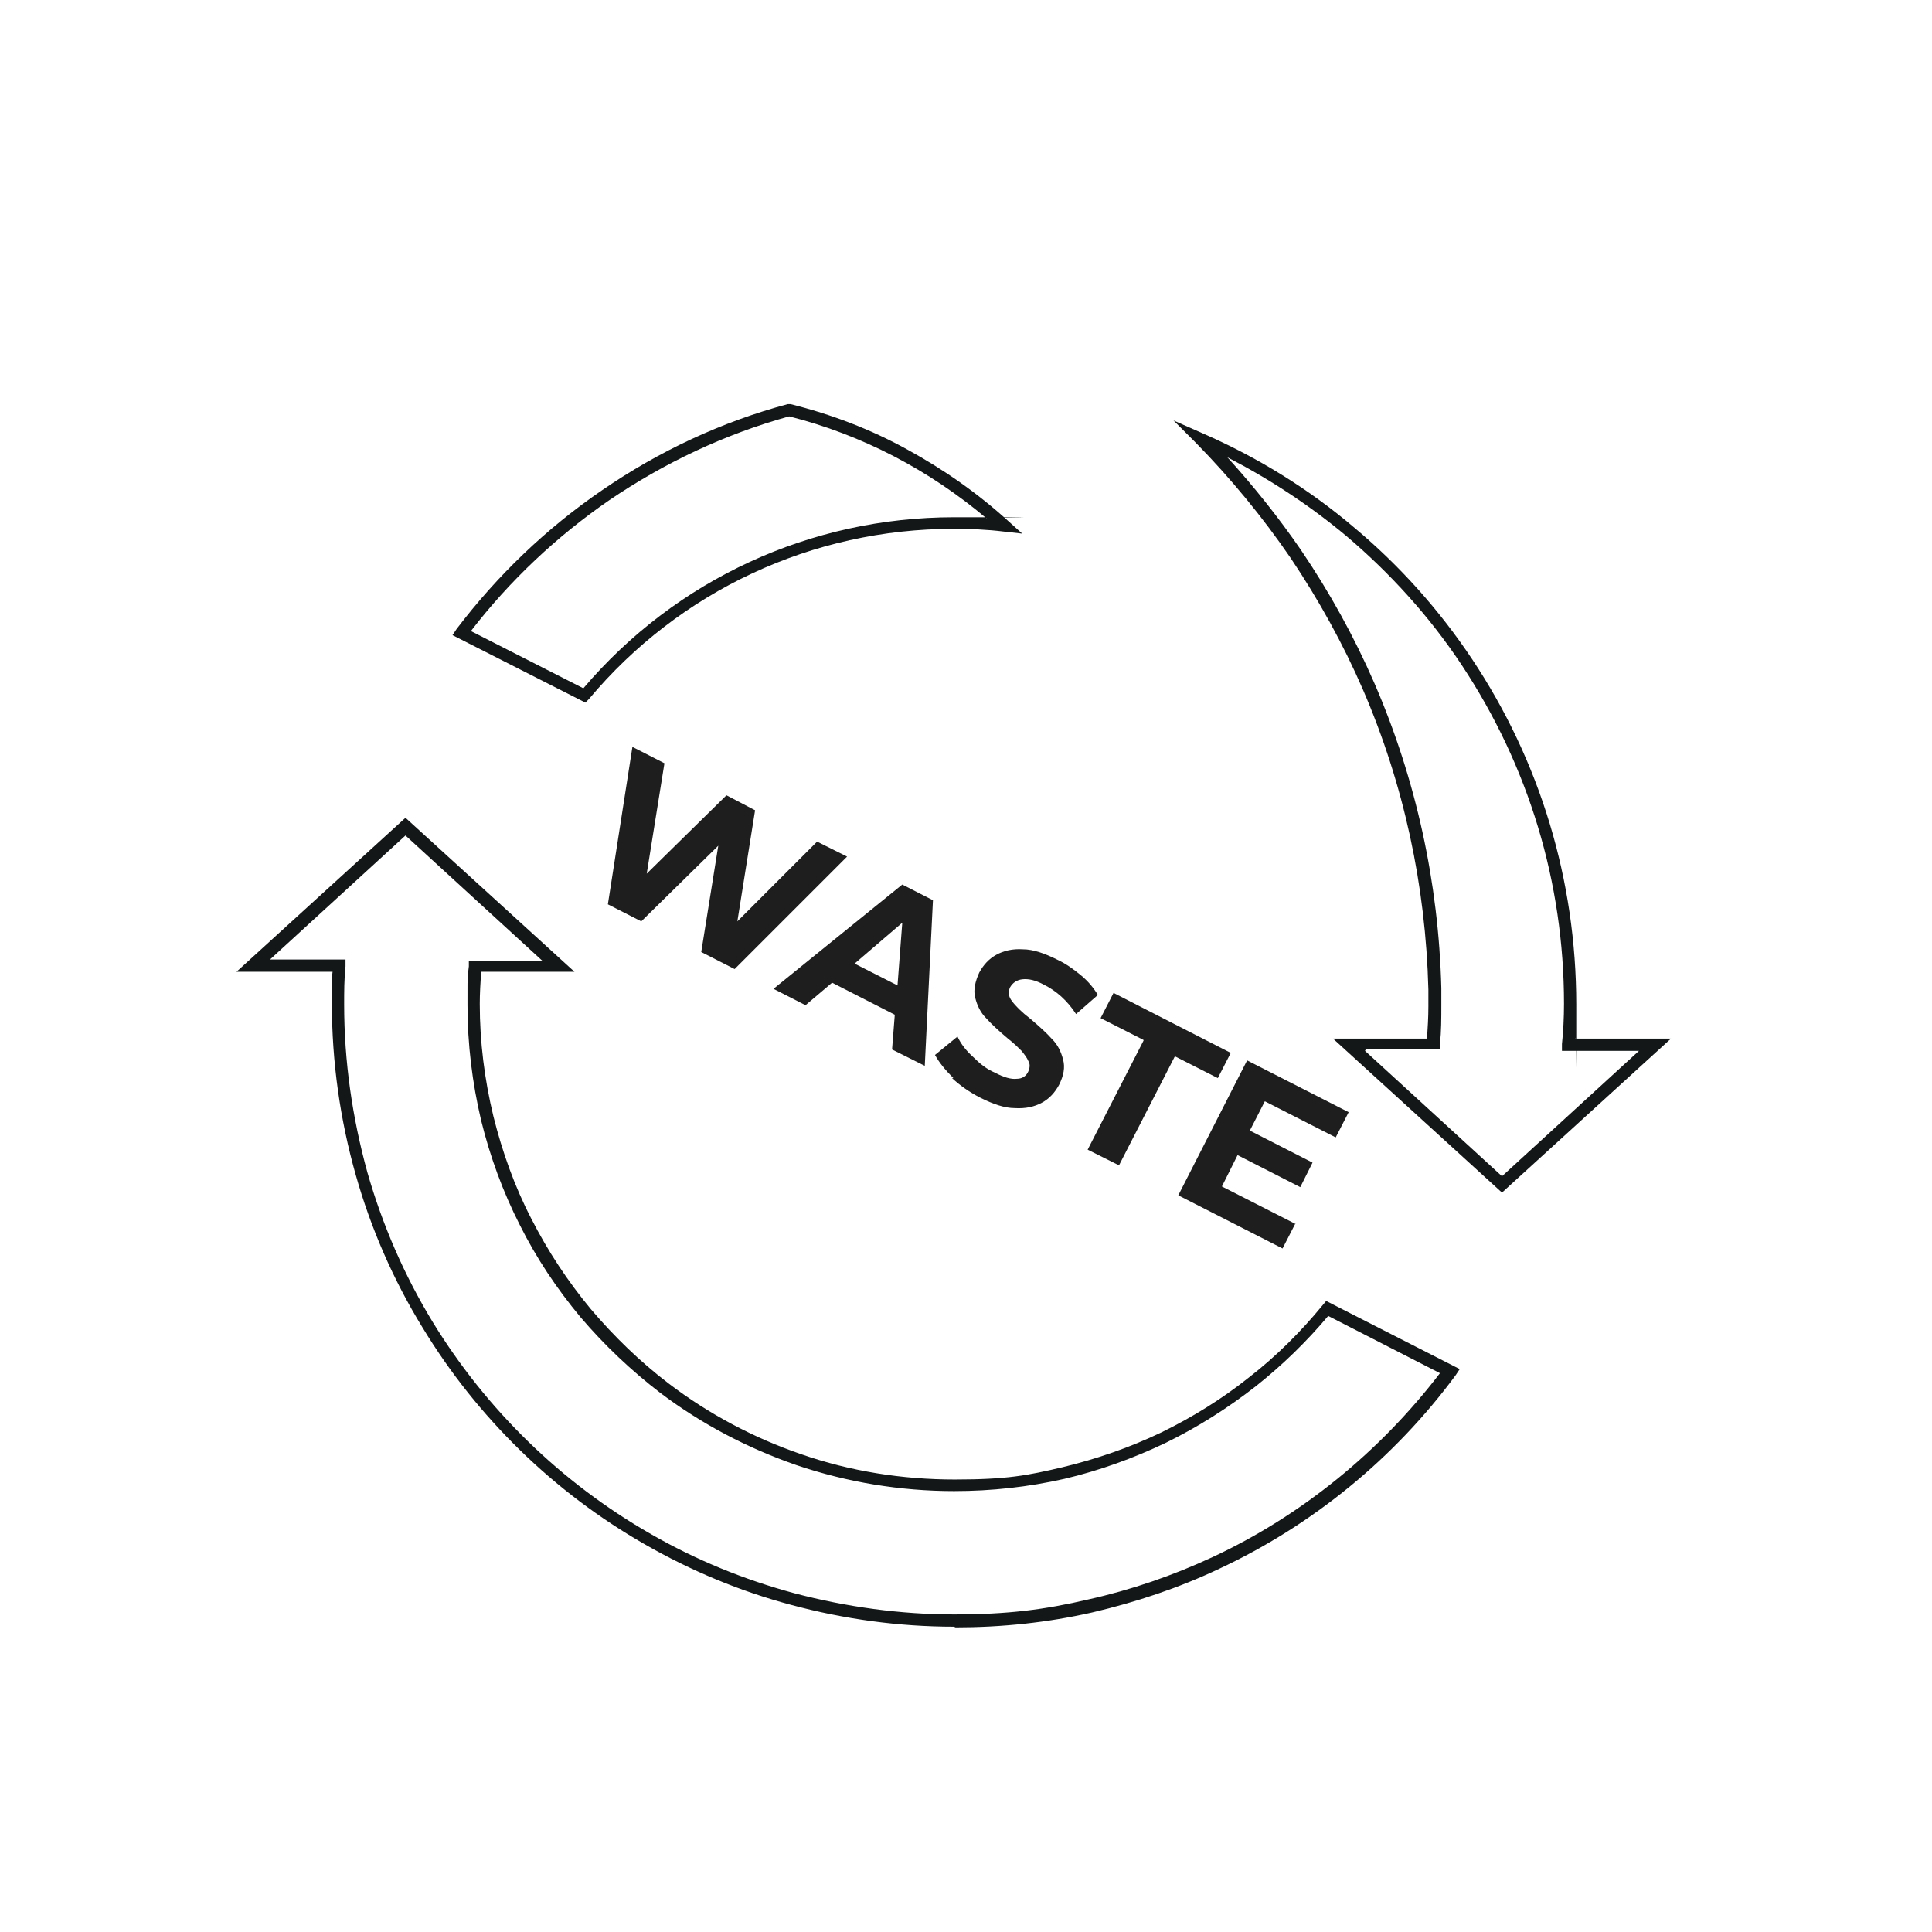
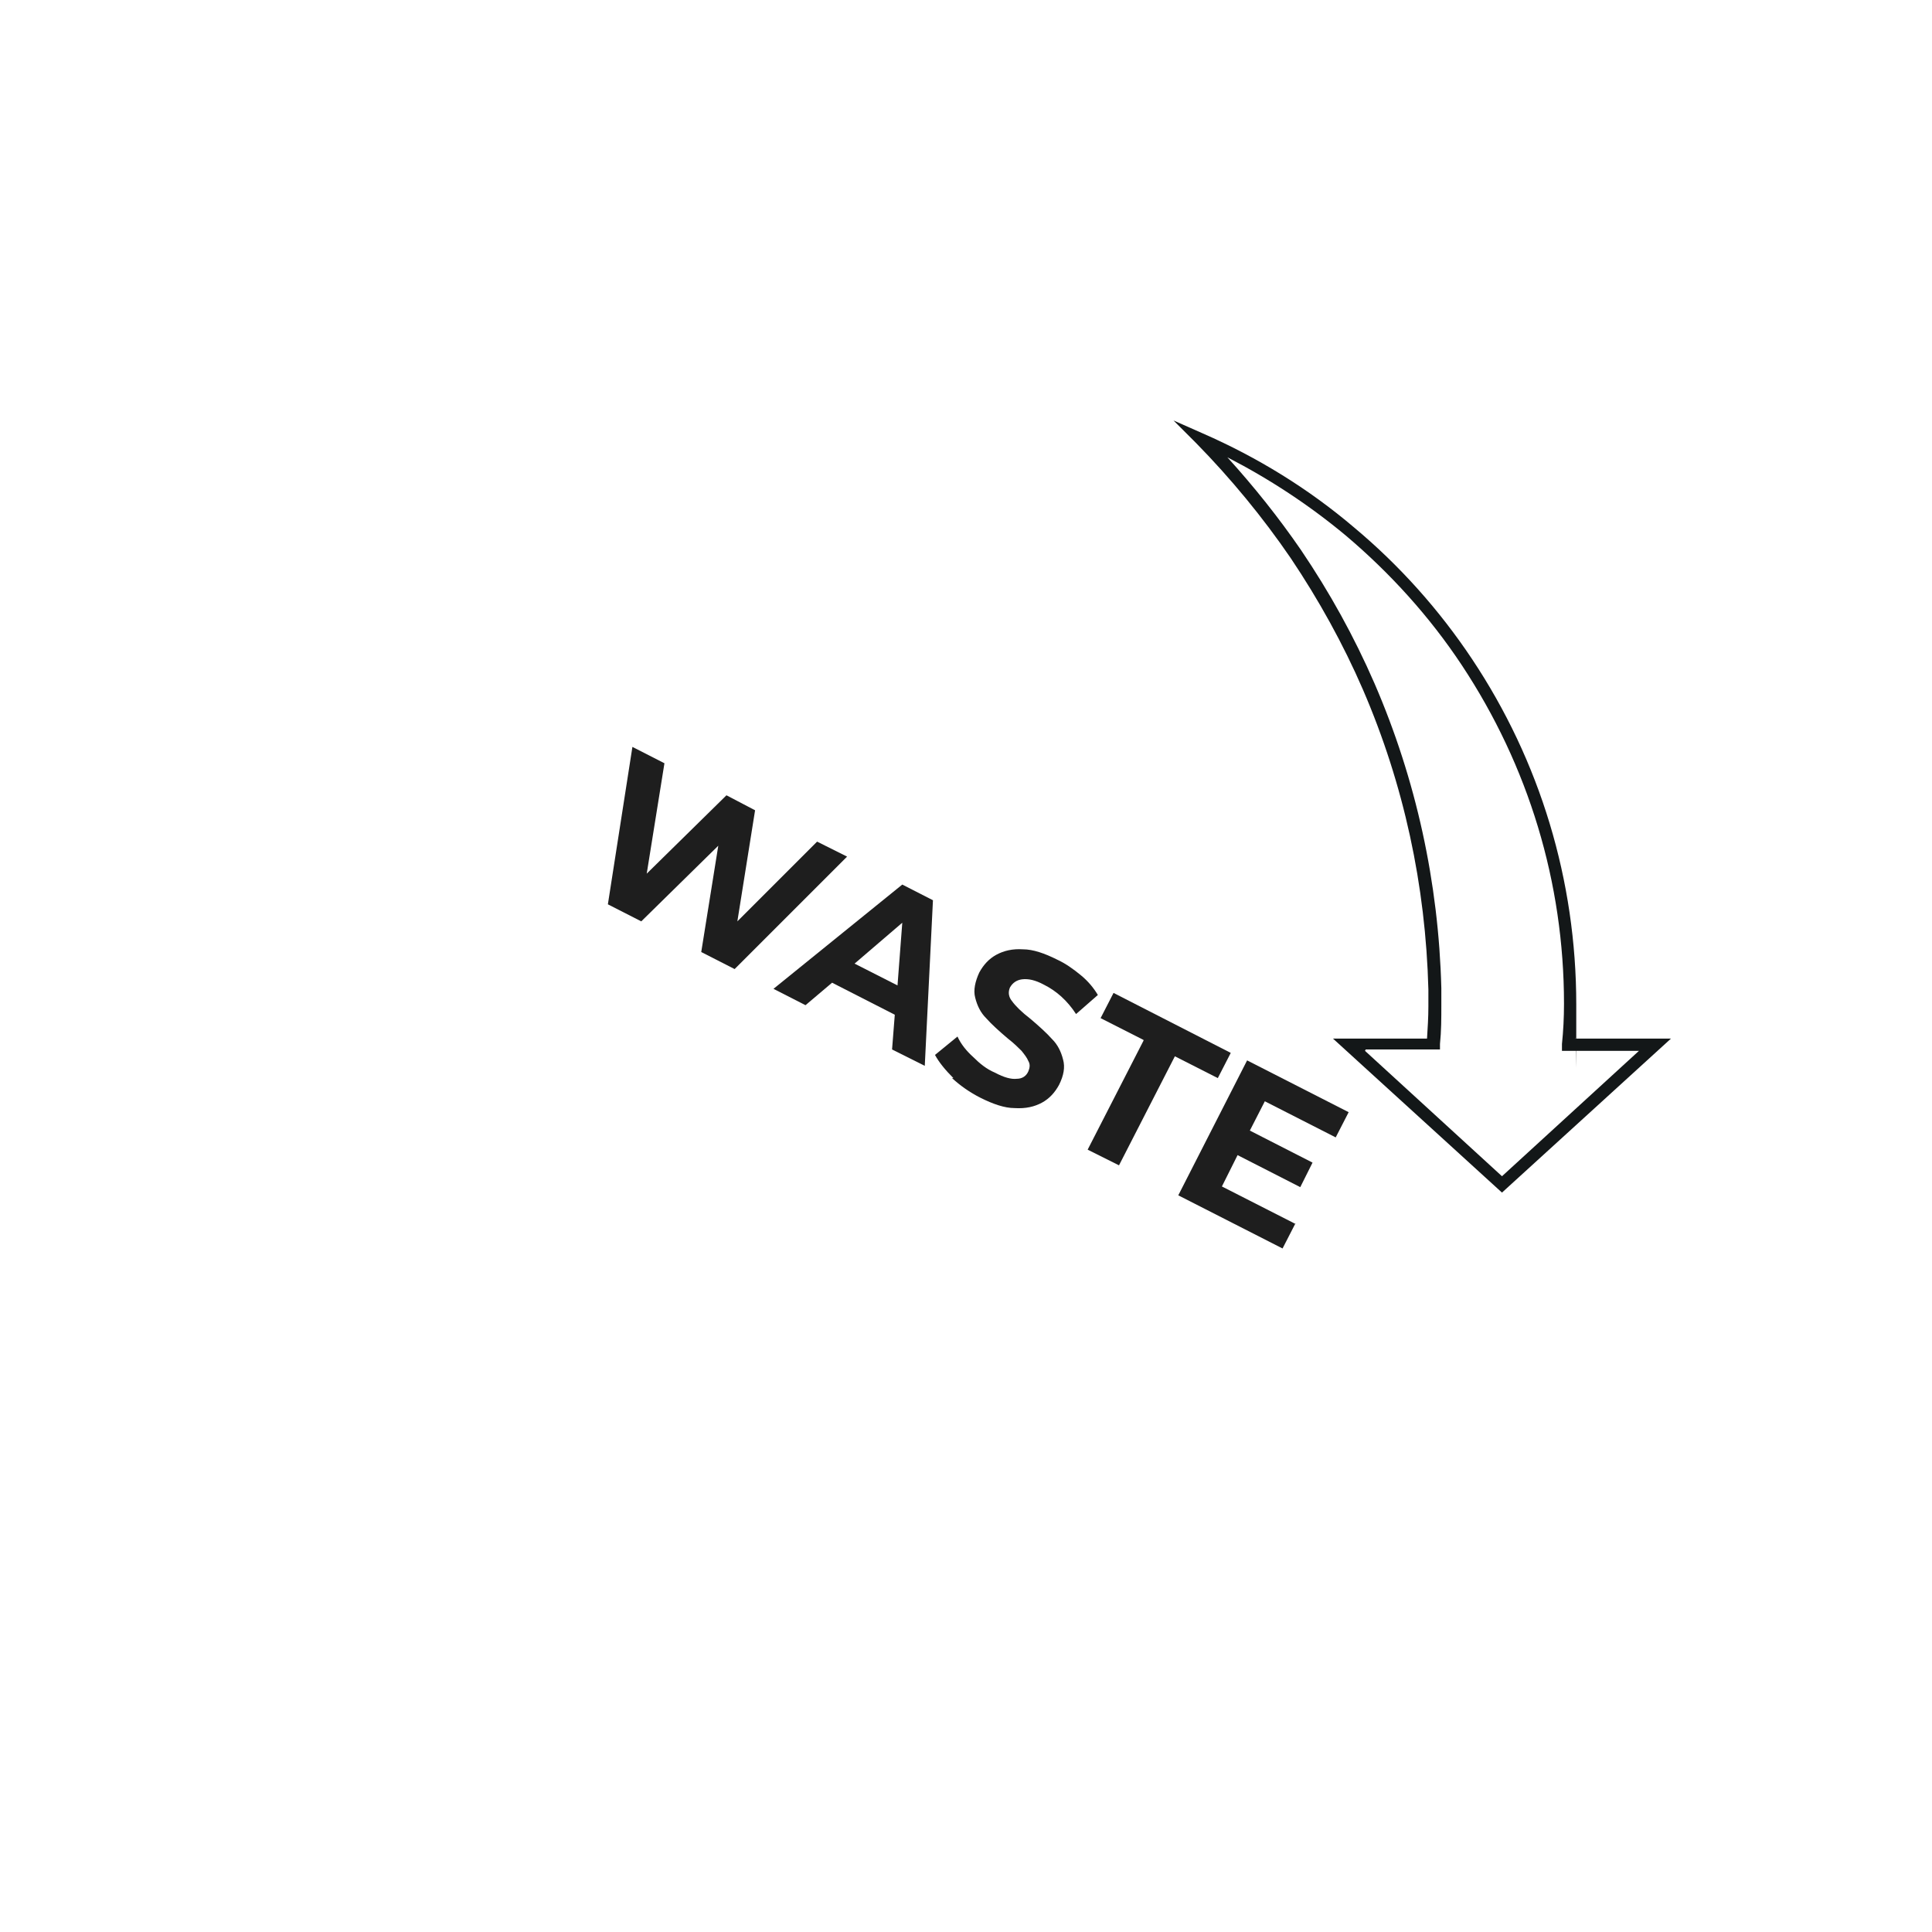
<svg xmlns="http://www.w3.org/2000/svg" id="Iconen" version="1.1" viewBox="0 0 283.5 283.5">
  <defs>
    <style>
      .st0 {
        fill: #1e1e1e;
      }

      .st1 {
        fill: #131718;
      }
    </style>
  </defs>
-   <path class="st1" d="M140,238.7c-8.1,0-16.1-1.1-23.9-3.2-7.5-2-14.7-5-21.5-8.9-13.3-7.6-24.6-18.6-32.6-31.8-4.3-7-7.6-14.6-9.8-22.4-2.3-8.1-3.5-16.6-3.5-25.1s0-3.2.1-4.7h-14.1l24.8-22.6,24.8,22.6h-13.7c-.1,1.6-.2,3.2-.2,4.7,0,5.6.7,11.1,2,16.5,1.3,5.2,3.1,10.3,5.6,15.1,2.4,4.7,5.3,9.1,8.7,13.2,3.4,4,7.2,7.7,11.4,10.9,5.9,4.5,12.5,8,19.5,10.4,7.2,2.5,14.8,3.7,22.5,3.7s10.7-.6,15.8-1.8c5-1.2,9.9-2.9,14.5-5.1,4.5-2.2,8.9-4.9,12.9-8.1,4-3.1,7.6-6.7,10.8-10.6l.5-.6,19.6,10-.6.9c-9,12.2-21,22-34.7,28.4-5.9,2.8-12.2,4.9-18.6,6.4-6.6,1.5-13.3,2.2-20.1,2.2ZM39.3,140.8h11.4v1c-.2,1.9-.2,3.7-.2,5.6,0,8.4,1.2,16.6,3.4,24.6,2.2,7.7,5.4,15.1,9.6,22,7.9,12.9,18.9,23.6,32,31.1,6.6,3.8,13.7,6.7,21.1,8.7,7.6,2,15.5,3.1,23.4,3.1s13.3-.7,19.7-2.2c6.3-1.4,12.4-3.5,18.2-6.2,13.1-6.1,24.6-15.5,33.4-27l-16.4-8.4c-3.2,3.8-6.7,7.2-10.6,10.3-4.1,3.2-8.5,6-13.2,8.3-4.8,2.3-9.8,4.1-14.9,5.3-5.3,1.2-10.7,1.8-16.2,1.8-7.9,0-15.7-1.3-23.1-3.8-7.2-2.5-13.9-6-20-10.6-4.3-3.3-8.2-7-11.7-11.1-3.5-4.2-6.5-8.7-8.9-13.5-2.5-4.9-4.4-10.1-5.7-15.4-1.3-5.5-2-11.2-2-16.9s0-3.8.2-5.7v-.8h10.8l-20.1-18.4-20.1,18.4Z" />
-   <path class="st1" d="M86.1,103.2l-19.7-10,.6-.9c6-7.9,13.2-14.8,21.4-20.4,8.3-5.7,17.5-10,27.2-12.6h.2c0,0,.2,0,.2,0,6,1.5,11.8,3.7,17.2,6.7,5.3,2.9,10.3,6.4,14.8,10.5l2,1.8-2.7-.3c-2.4-.3-4.9-.4-7.4-.4-20.7,0-40.2,9.1-53.5,25l-.5.5ZM69.1,92.6l16.5,8.4c13.6-16,33.4-25.1,54.4-25.1s3.2,0,4.8.2c-8.4-7.1-18.3-12.3-29-15-9.4,2.6-18.3,6.8-26.4,12.3-7.7,5.3-14.6,11.8-20.3,19.2Z" />
  <path class="st1" d="M220.4,175l-24.8-22.6h13.8c.1-1.6.2-3.1.2-4.7,0-.8,0-1.6,0-2.5-.4-15.3-3.6-30.1-9.6-44-2.9-6.7-6.5-13.2-10.6-19.3-4.1-6-8.8-11.7-13.9-16.9l-3.3-3.3,4.3,1.9c8,3.5,15.5,8.1,22.2,13.8,6.7,5.6,12.5,12.1,17.3,19.3,10,15,15.3,32.5,15.3,50.7s0,3.4-.1,5h14l-24.8,22.6ZM200.3,154.2l20.1,18.4,20.1-18.4h-11.3v-1c.2-1.9.3-3.9.3-5.9,0-17.8-5.2-34.9-15-49.7-4.7-7.1-10.5-13.5-17-19-5.4-4.5-11.2-8.3-17.4-11.5,3.9,4.3,7.5,8.8,10.8,13.6,4.2,6.2,7.8,12.7,10.8,19.6,6.1,14.1,9.4,29.2,9.8,44.7,0,.8,0,1.7,0,2.5,0,1.9,0,3.8-.2,5.7v.8h-10.9Z" />
  <g>
    <path class="st0" d="M124.3,125.7l-16.5,16.5-4.9-2.5,2.5-15.6-11.3,11.1-4.9-2.5,3.6-23.1,4.7,2.4-2.6,16.2,11.7-11.5,4.2,2.2-2.6,16.3,11.7-11.7,4.4,2.2Z" />
    <path class="st0" d="M131.3,148.9l-9.2-4.7-3.9,3.3-4.7-2.4,18.9-15.3,4.5,2.3-1.2,24.3-4.8-2.4.4-5.1ZM131.7,144.6l.7-9.2-7,6,6.3,3.2Z" />
    <path class="st0" d="M139.9,158.2c-1.2-1.2-2.1-2.3-2.7-3.4l3.3-2.7c.5,1.1,1.3,2.1,2.3,3,1,1,2,1.8,3.2,2.3,1.3.7,2.4,1,3.2.9.8,0,1.4-.4,1.7-1.1.2-.5.3-1,0-1.5-.2-.5-.6-1-1-1.5-.5-.5-1.1-1.1-2-1.8-1.3-1.1-2.4-2.1-3.2-3-.8-.8-1.3-1.8-1.6-3-.3-1.1,0-2.4.6-3.7.6-1.1,1.4-2,2.5-2.6s2.4-.9,3.9-.8c1.5,0,3.2.6,5,1.5,1.3.6,2.4,1.4,3.5,2.3,1.1.9,1.9,1.9,2.5,2.9l-3.2,2.8c-1.3-2-2.9-3.4-4.7-4.3-1.3-.7-2.3-.9-3.2-.8-.8.1-1.4.5-1.8,1.2-.3.7-.2,1.4.3,2,.5.7,1.4,1.6,2.7,2.6,1.3,1.1,2.4,2.1,3.2,3,.8.8,1.3,1.8,1.6,3,.3,1.1.1,2.3-.6,3.7-.6,1.1-1.4,2-2.5,2.6-1.1.6-2.4.9-4,.8-1.5,0-3.2-.6-5-1.5-1.6-.8-3-1.8-4.2-2.9Z" />
    <path class="st0" d="M167.8,152.6l-6.3-3.2,1.9-3.7,17.2,8.8-1.9,3.7-6.3-3.2-8.2,16-4.6-2.3,8.2-16Z" />
    <path class="st0" d="M190.1,179.5l-1.9,3.7-15.3-7.8,10.1-19.8,14.9,7.6-1.9,3.7-10.4-5.3-2.2,4.3,9.2,4.7-1.8,3.6-9.2-4.7-2.3,4.6,10.8,5.5Z" />
  </g>
</svg>